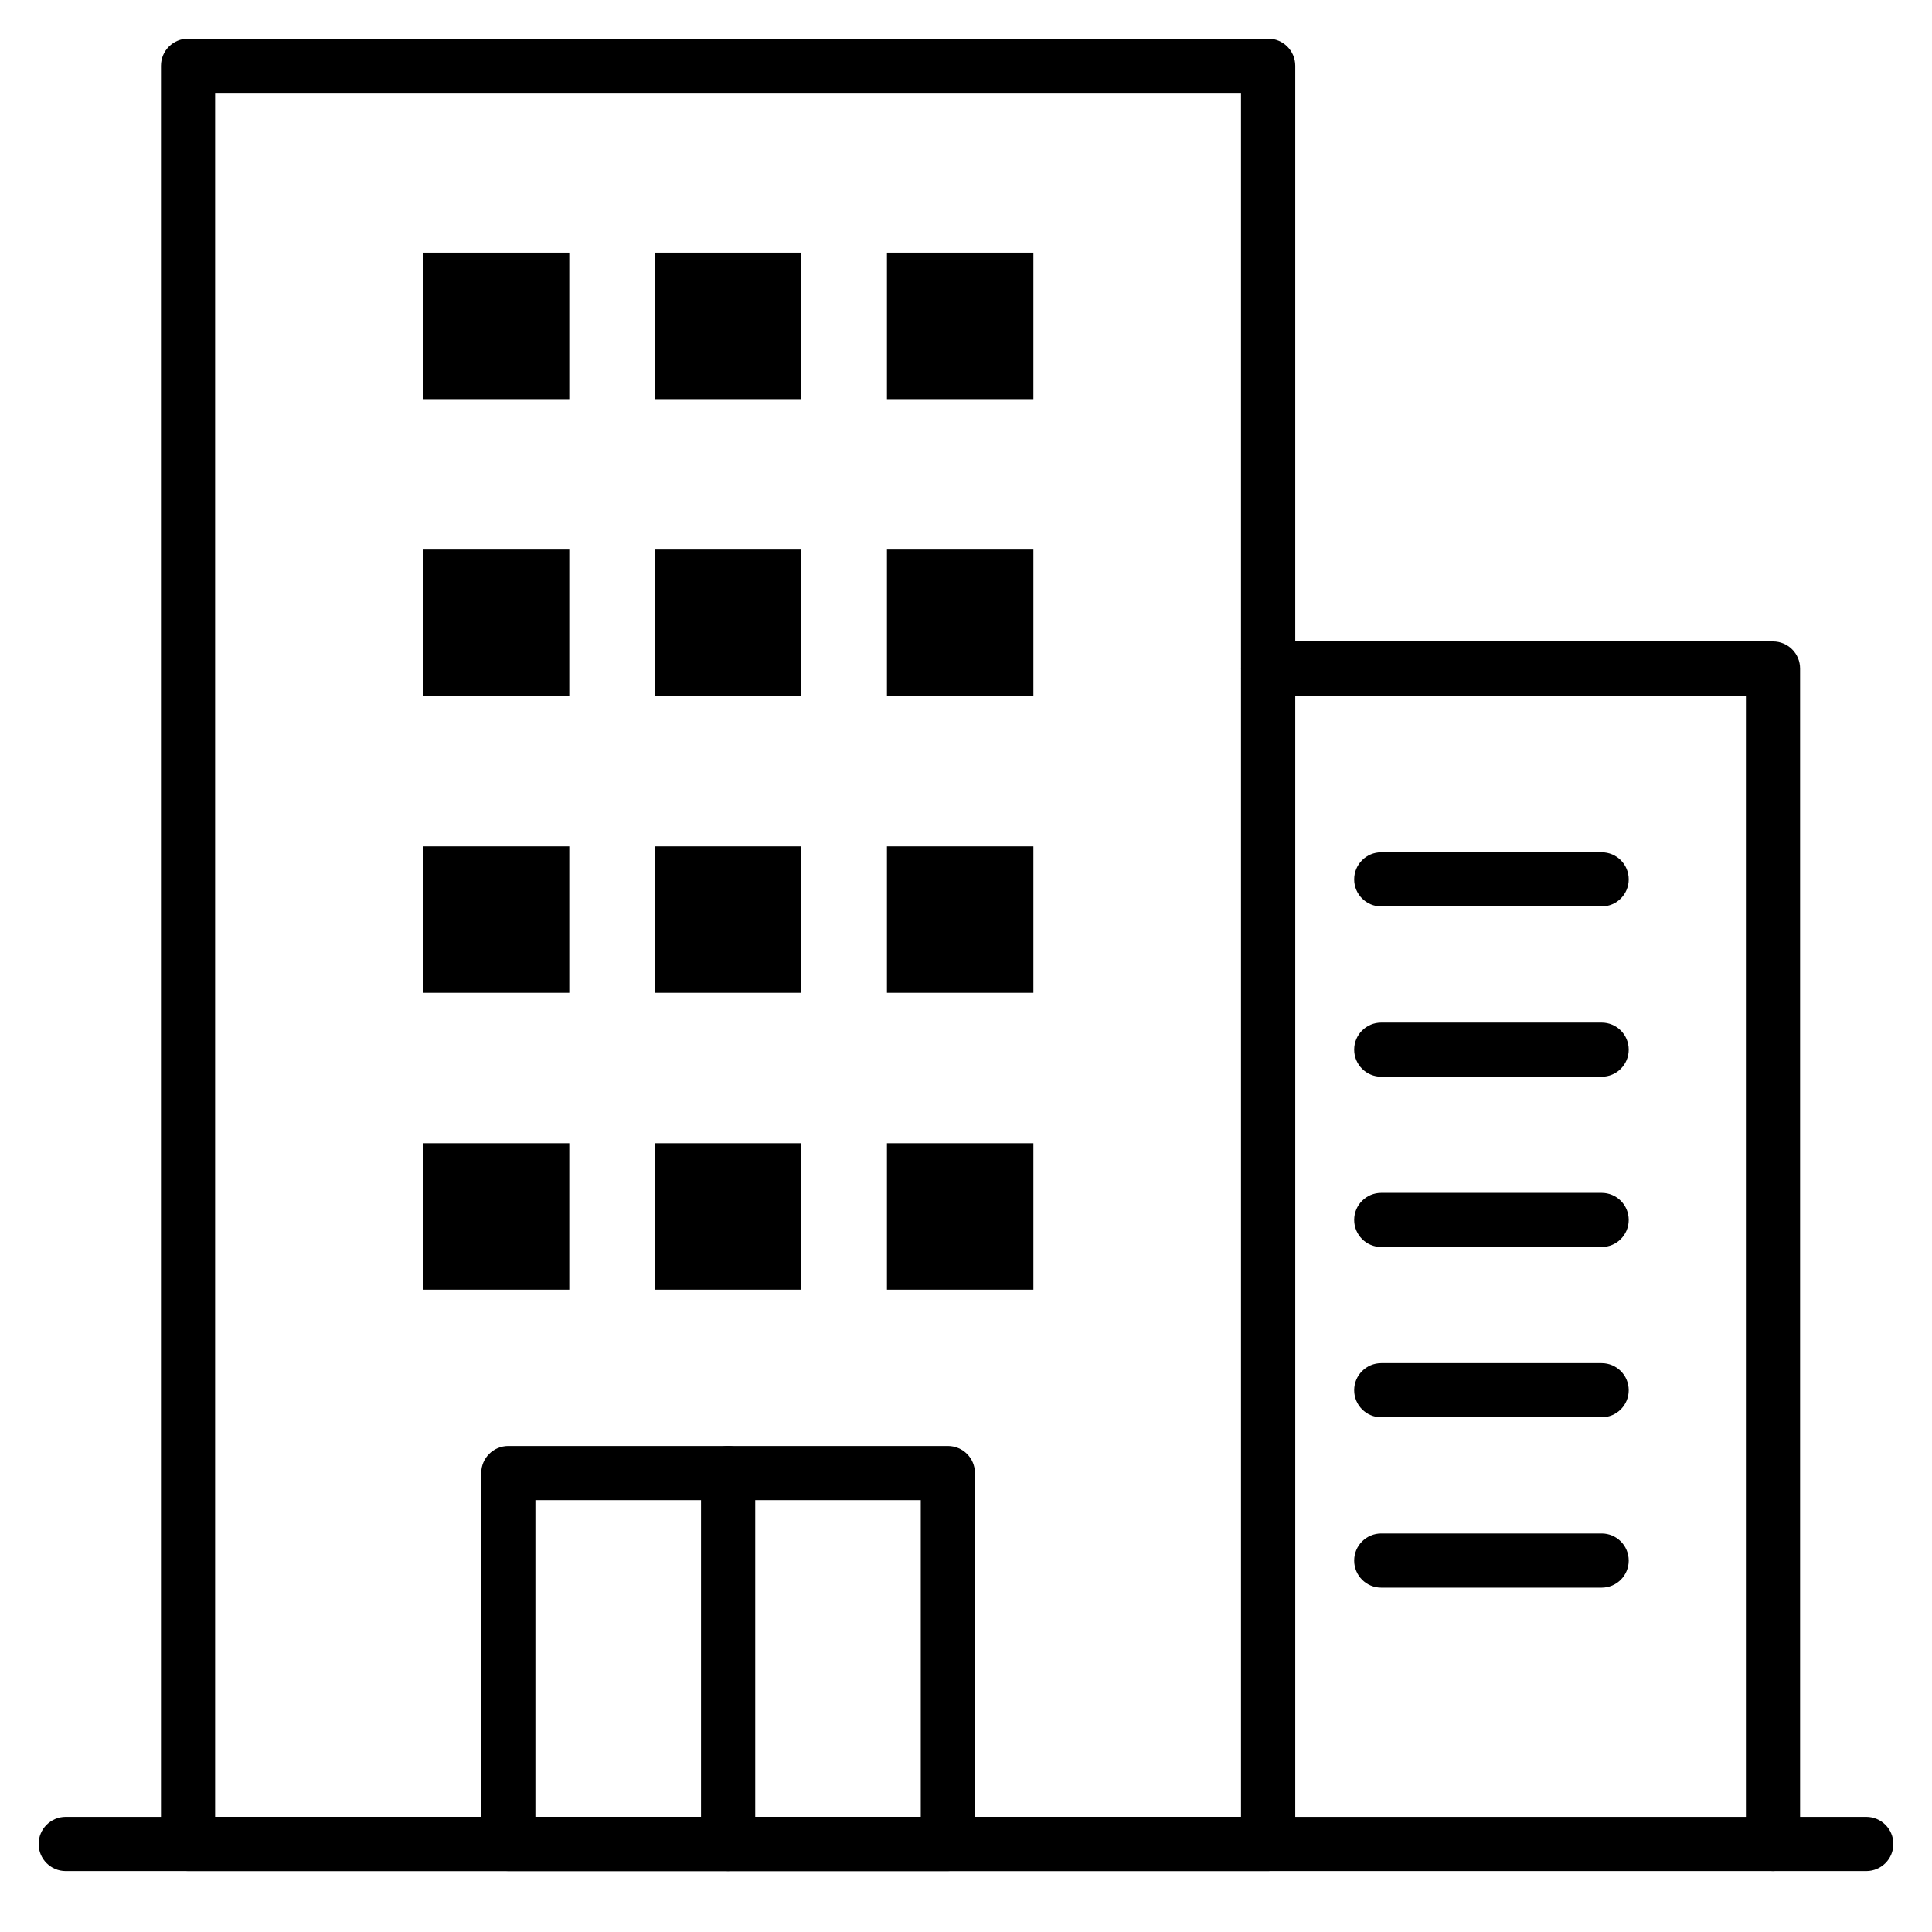
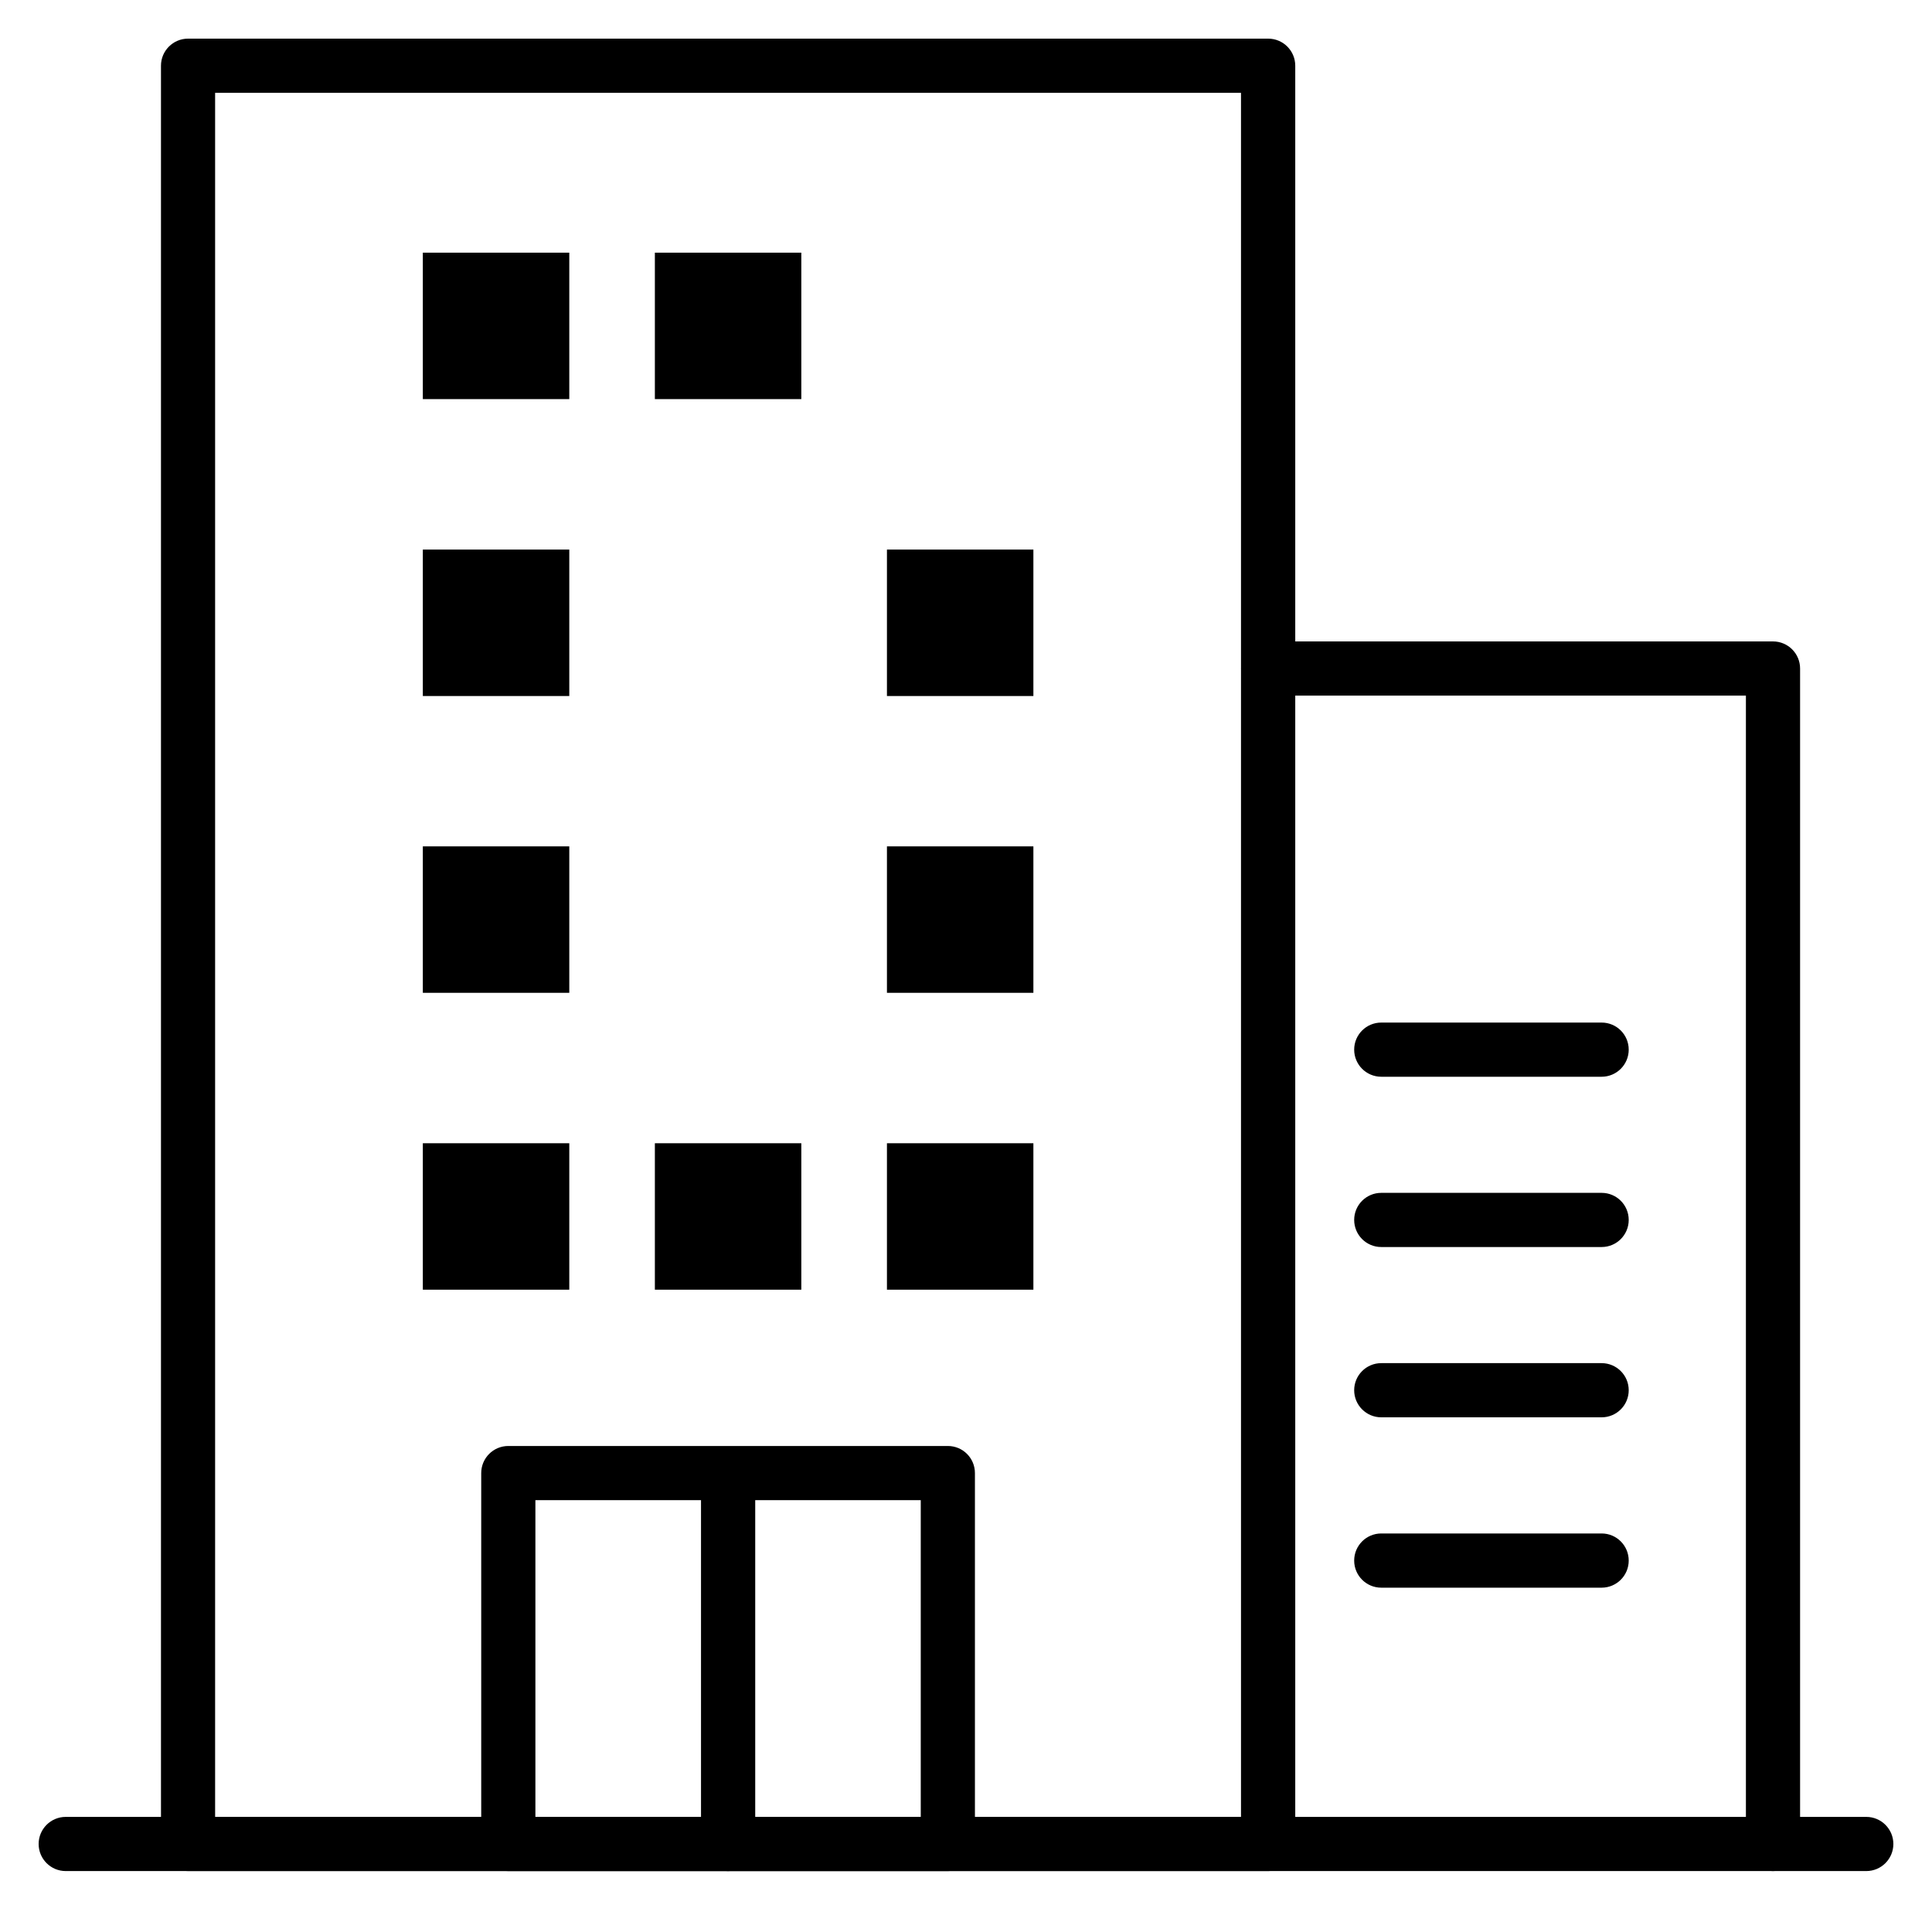
<svg xmlns="http://www.w3.org/2000/svg" width="50" height="50" viewBox="0 0 50 50" fill="none">
  <path d="M32.82 48.423H4.867C4.48 48.423 4.166 48.109 4.166 47.722V1.701C4.166 1.314 4.48 1 4.867 1H32.82C33.208 1 33.521 1.314 33.521 1.701V47.722C33.521 48.109 33.208 48.423 32.82 48.423ZM5.567 47.021H32.117V2.402H5.567V47.021Z" fill="black" />
  <path d="M14.733 6.539H10.943V10.329H14.733V6.539Z" fill="black" />
  <path d="M20.738 6.539H16.948V10.329H20.738V6.539Z" fill="black" />
-   <path d="M26.744 6.539H22.954V10.329H26.744V6.539Z" fill="black" />
  <path d="M14.733 14.223H10.943V18.013H14.733V14.223Z" fill="black" />
-   <path d="M20.738 14.223H16.948V18.013H20.738V14.223Z" fill="black" />
  <path d="M26.744 14.223H22.954V18.013H26.744V14.223Z" fill="black" />
  <path d="M14.733 21.904H10.943V25.694H14.733V21.904Z" fill="black" />
-   <path d="M20.738 21.904H16.948V25.694H20.738V21.904Z" fill="black" />
  <path d="M26.744 21.904H22.954V25.694H26.744V21.904Z" fill="black" />
  <path d="M14.733 29.587H10.943V33.377H14.733V29.587Z" fill="black" />
  <path d="M20.738 29.587H16.948V33.377H20.738V29.587Z" fill="black" />
  <path d="M26.744 29.587H22.954V33.377H26.744V29.587Z" fill="black" />
  <path d="M24.53 48.423H13.155C12.768 48.423 12.454 48.109 12.454 47.722V38.123C12.454 37.735 12.768 37.422 13.155 37.422H24.53C24.918 37.422 25.231 37.735 25.231 38.123V47.722C25.231 48.109 24.918 48.423 24.53 48.423ZM13.856 47.021H23.829V38.824H13.856V47.021Z" fill="black" />
-   <path d="M18.843 48.423C18.456 48.423 18.142 48.109 18.142 47.722V38.123C18.142 37.735 18.456 37.422 18.843 37.422C19.231 37.422 19.545 37.735 19.545 38.123V47.722C19.545 48.109 19.231 48.423 18.843 48.423Z" fill="black" />
+   <path d="M18.843 48.423C18.456 48.423 18.142 48.109 18.142 47.722V38.123C19.231 37.422 19.545 37.735 19.545 38.123V47.722C19.545 48.109 19.231 48.423 18.843 48.423Z" fill="black" />
  <path d="M48.299 48.423H1.701C1.314 48.423 1 48.109 1 47.722C1 47.335 1.314 47.021 1.701 47.021H48.299C48.686 47.021 49 47.335 49 47.722C49 48.109 48.686 48.423 48.299 48.423Z" fill="black" />
-   <path d="M41.45 23.459H35.747C35.36 23.459 35.046 23.145 35.046 22.758C35.046 22.37 35.36 22.057 35.747 22.057H41.45C41.837 22.057 42.151 22.37 42.151 22.758C42.151 23.145 41.837 23.459 41.45 23.459Z" fill="black" />
  <path d="M41.45 27.866H35.747C35.36 27.866 35.046 27.552 35.046 27.165C35.046 26.777 35.36 26.464 35.747 26.464H41.45C41.837 26.464 42.151 26.777 42.151 27.165C42.151 27.552 41.837 27.866 41.45 27.866Z" fill="black" />
  <path d="M41.45 32.273H35.747C35.36 32.273 35.046 31.959 35.046 31.572C35.046 31.184 35.36 30.871 35.747 30.871H41.45C41.837 30.871 42.151 31.184 42.151 31.572C42.151 31.959 41.837 32.273 41.45 32.273Z" fill="black" />
  <path d="M41.45 36.68H35.747C35.36 36.68 35.046 36.366 35.046 35.979C35.046 35.592 35.36 35.278 35.747 35.278H41.45C41.837 35.278 42.151 35.592 42.151 35.979C42.151 36.366 41.837 36.68 41.45 36.68Z" fill="black" />
  <path d="M41.45 41.089H35.747C35.36 41.089 35.046 40.775 35.046 40.388C35.046 40 35.36 39.686 35.747 39.686H41.45C41.837 39.686 42.151 40 42.151 40.388C42.151 40.775 41.837 41.089 41.45 41.089Z" fill="black" />
  <path d="M45.885 48.423C45.498 48.423 45.184 48.109 45.184 47.722V18.002H32.82C32.433 18.002 32.119 17.688 32.119 17.301C32.119 16.914 32.433 16.6 32.82 16.6H45.885C46.272 16.6 46.586 16.914 46.586 17.301V47.722C46.586 48.109 46.272 48.423 45.885 48.423Z" fill="black" />
</svg>